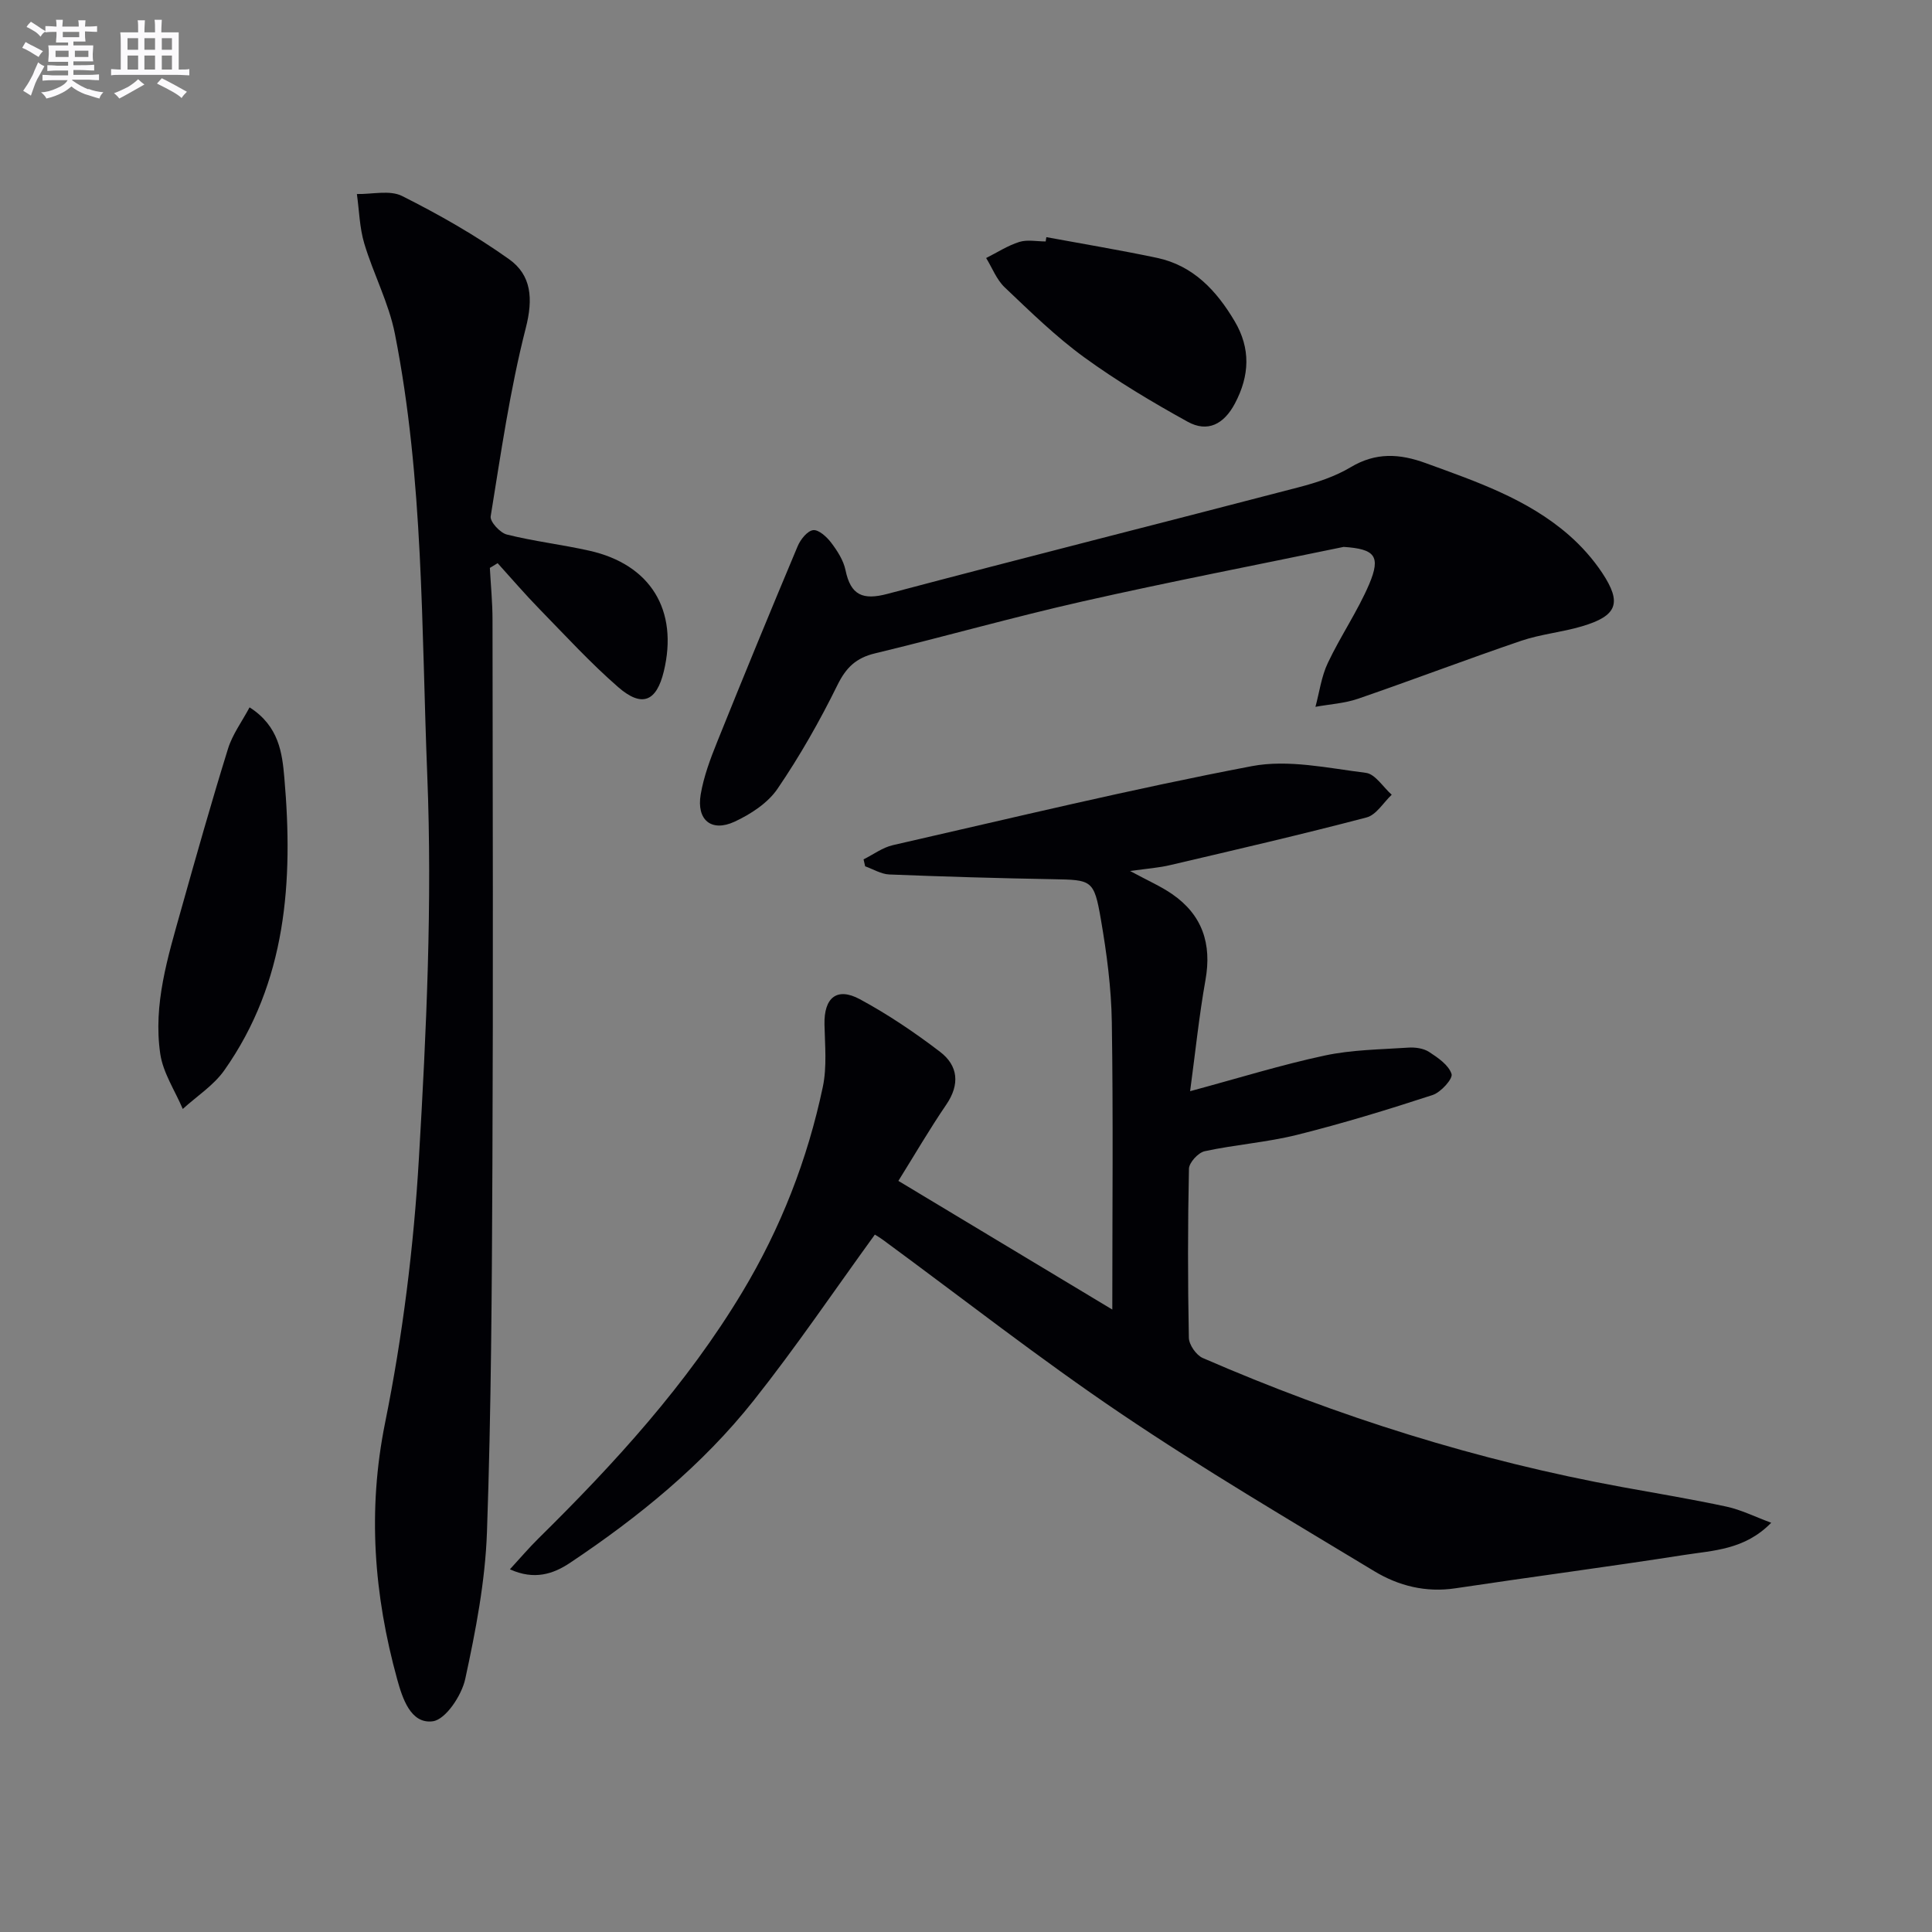
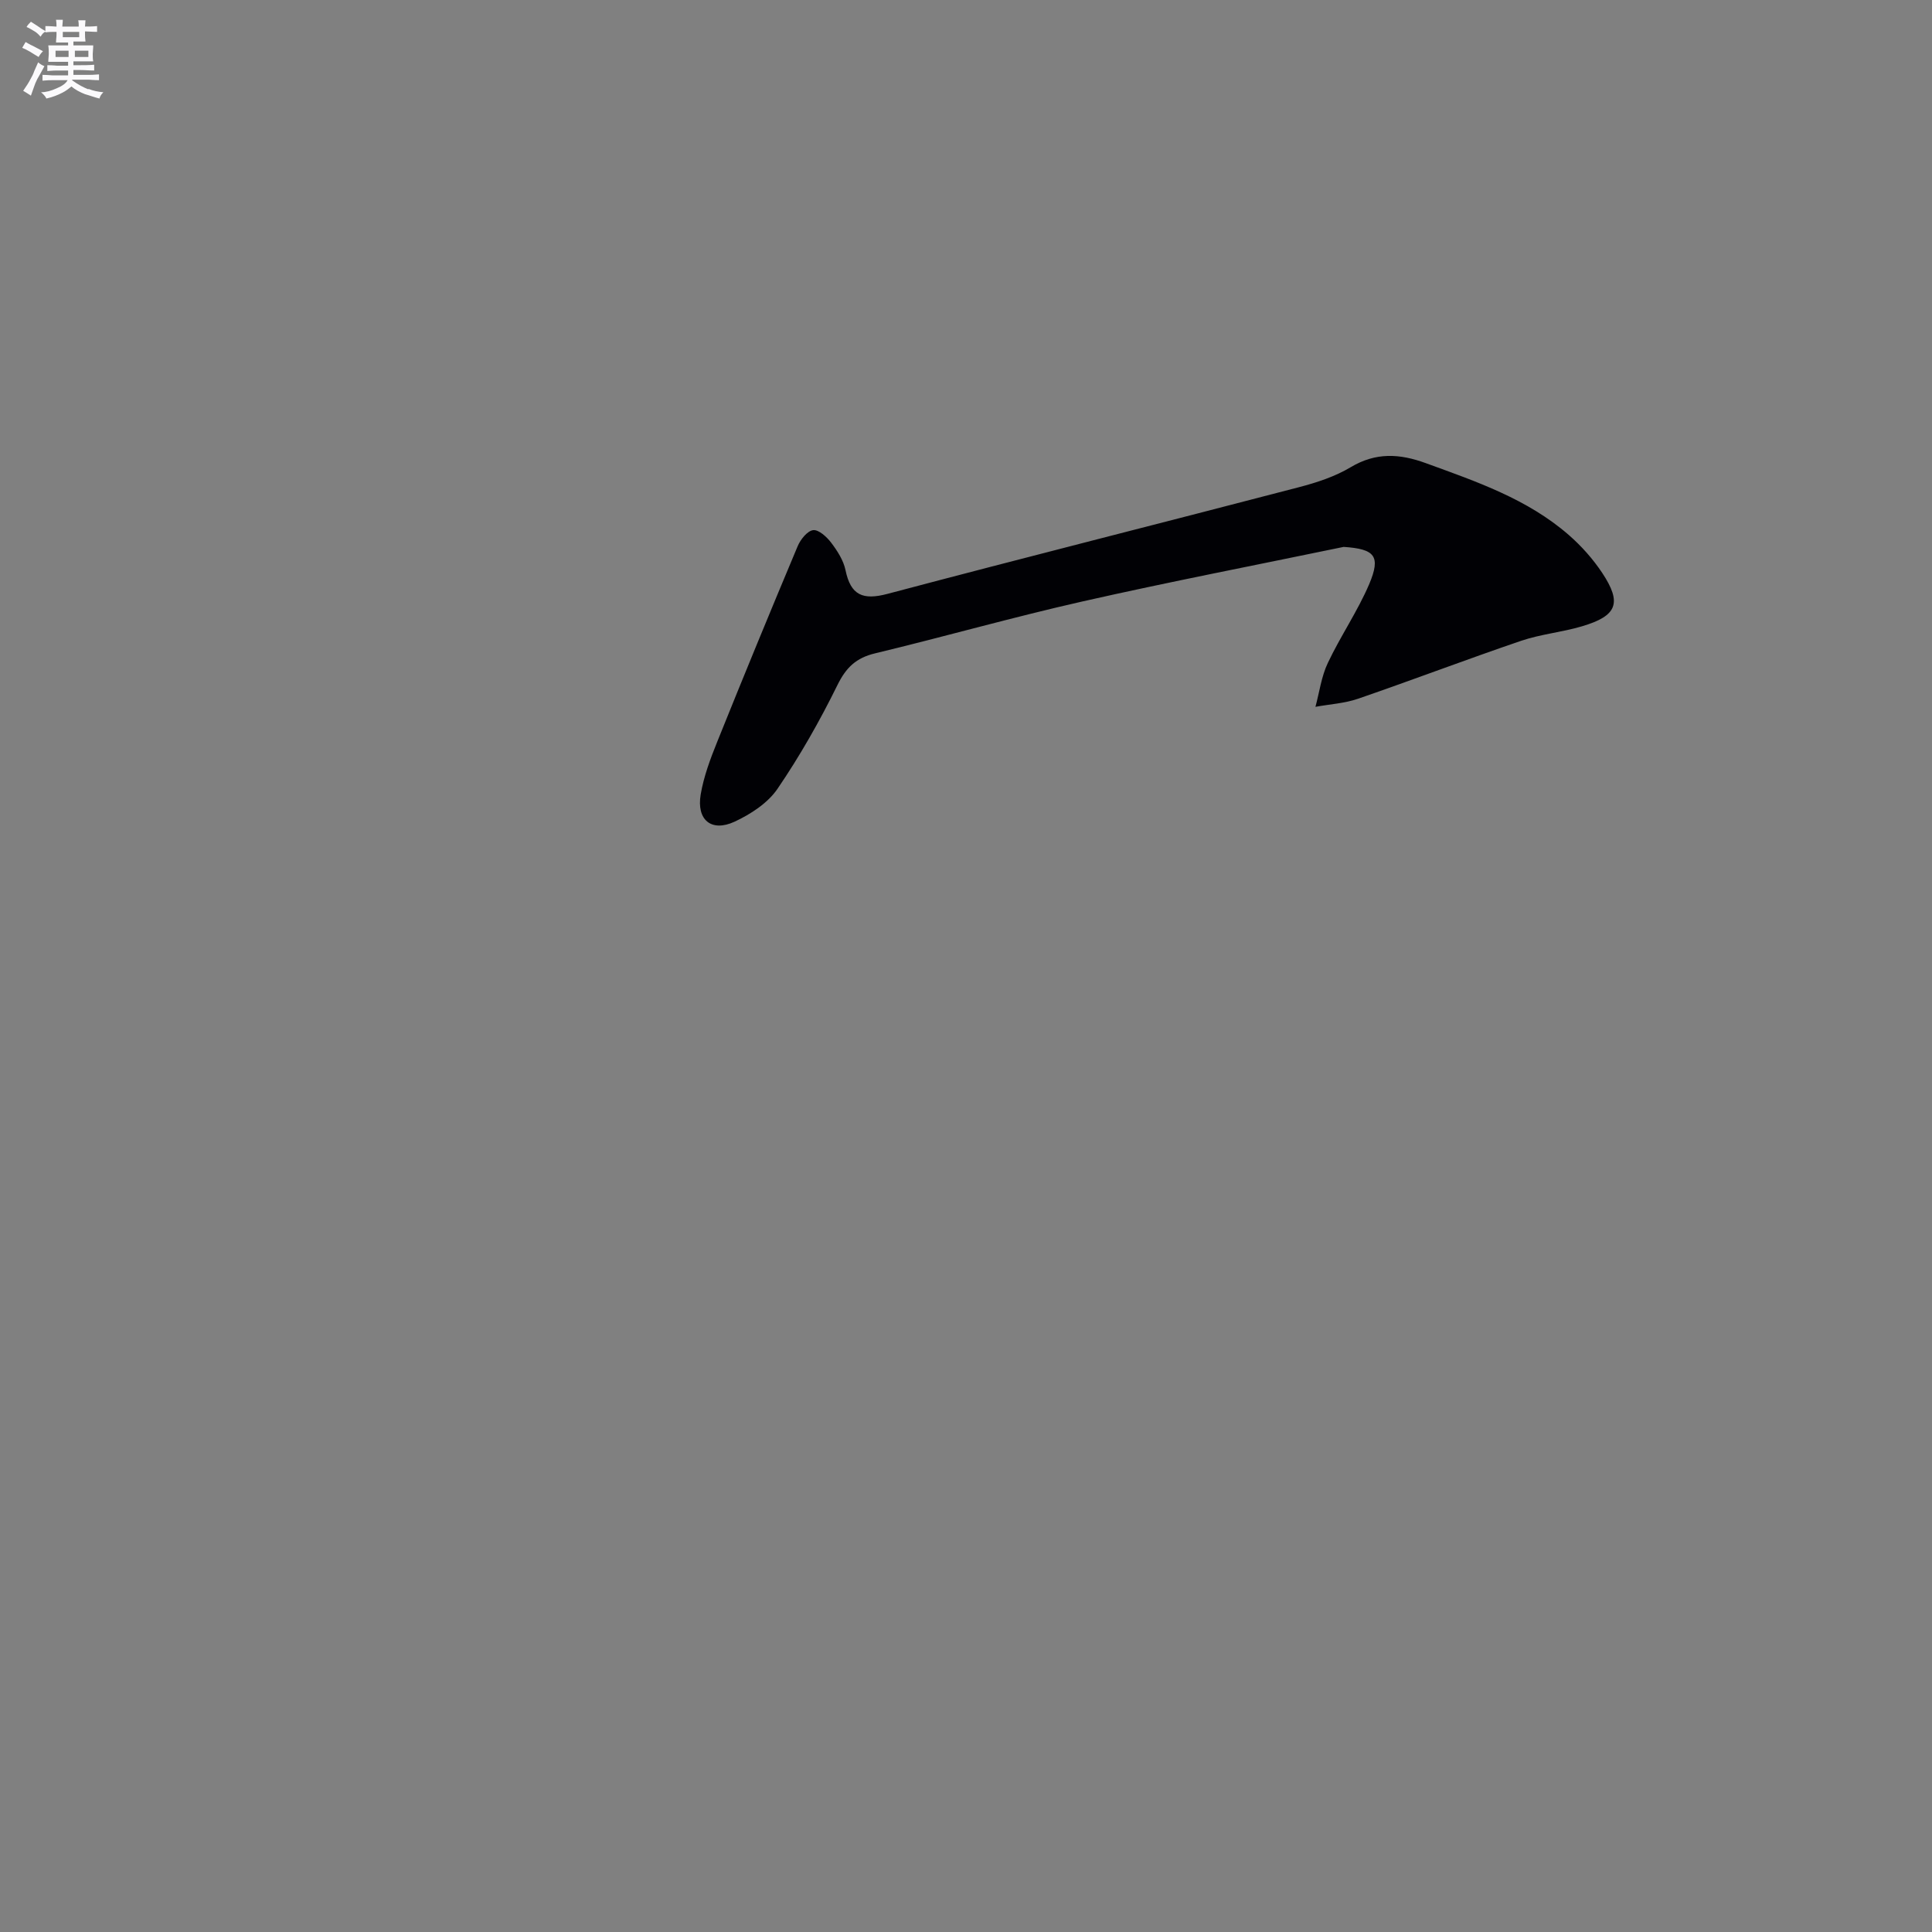
<svg xmlns="http://www.w3.org/2000/svg" enable-background="new 0 0 400 400" viewBox="0 0 400 400">
  <rect x="0" y="0" width="400" height="400" fill="#808080" stroke="none" />
  <g fill="#010105">
-     <path d="m233.97 180.33c3.79 2.05 6.39 3.18 8.68 4.76 6.28 4.32 8.27 10.31 6.93 17.81-1.33 7.46-2.1 15.02-3.18 23.02 9.98-2.69 18.83-5.45 27.86-7.38 5.63-1.21 11.51-1.25 17.3-1.64 1.43-.1 3.15.14 4.3.88 1.85 1.2 4.08 2.73 4.67 4.58.31.98-2.21 3.79-3.92 4.35-9.27 3.03-18.62 5.89-28.08 8.25-6.26 1.56-12.8 2.02-19.12 3.39-1.33.29-3.22 2.35-3.25 3.63-.25 11.66-.25 23.33-.02 34.99.03 1.45 1.52 3.6 2.88 4.19 27.97 12.16 56.91 21.26 86.94 26.74 7.18 1.31 14.39 2.5 21.53 4.04 2.96.64 5.76 2.05 9.22 3.33-5.49 5.63-12.03 5.73-18.1 6.68-15.74 2.46-31.54 4.52-47.29 6.89-6.09.92-11.75-.5-16.75-3.52-17.63-10.65-35.42-21.12-52.48-32.64-16.82-11.35-32.83-23.9-49.2-35.92-.78-.57-1.61-1.06-1.76-1.15-8.43 11.62-16.34 23.32-25.09 34.35-10.63 13.4-23.84 24.14-38.02 33.61-3.46 2.31-7.39 3.63-12.45 1.34 2.19-2.38 3.96-4.47 5.9-6.38 15.81-15.58 30.72-31.89 42.23-51.04 7.95-13.23 13.49-27.43 16.66-42.48.87-4.15.43-8.6.34-12.91-.12-5.51 2.54-7.8 7.33-5.22 5.8 3.13 11.34 6.87 16.59 10.88 3.76 2.87 4.16 6.75 1.29 10.95-3.46 5.07-6.55 10.39-9.91 15.78 14.59 8.77 28.98 17.43 44.29 26.64 0-20.35.2-39.92-.1-59.48-.11-7.11-1.05-14.26-2.26-21.27-1.42-8.25-1.88-8.2-9.92-8.35-11.3-.2-22.6-.53-33.89-.98-1.69-.07-3.33-1.1-5-1.69-.11-.48-.22-.96-.33-1.44 2.02-1 3.93-2.45 6.07-2.94 24.74-5.64 49.42-11.62 74.33-16.36 7.53-1.43 15.77.41 23.6 1.39 1.94.24 3.57 2.96 5.35 4.53-1.72 1.62-3.19 4.17-5.2 4.7-13.43 3.53-26.97 6.66-40.5 9.83-2.38.59-4.84.75-8.47 1.26z" />
-     <path d="m101.42 117.58c.19 3.59.55 7.17.55 10.76.04 37.49.15 74.98-.02 112.46-.11 25.47-.24 50.96-1.13 76.41-.36 10.19-2.33 20.41-4.5 30.41-.74 3.4-4.04 8.38-6.7 8.75-4.6.63-6.31-4.8-7.39-8.7-4.81-17.48-6.17-34.92-2.5-53.1 3.64-18 5.93-36.42 7-54.75 1.55-26.39 2.79-52.94 1.73-79.32-1.22-30.49-.74-61.23-6.7-91.38-1.26-6.4-4.45-12.39-6.34-18.7-.98-3.28-1.05-6.82-1.53-10.25 3.15.07 6.81-.87 9.36.41 7.65 3.84 15.17 8.12 22.14 13.08 4.65 3.31 5.02 8.18 3.47 14.24-3.27 12.79-5.15 25.94-7.27 39-.18 1.1 1.94 3.42 3.35 3.77 5.63 1.41 11.43 2.08 17.09 3.35 12.69 2.85 18.46 12.34 15.4 25-1.51 6.22-4.5 7.53-9.42 3.26-5.76-5.01-10.95-10.68-16.3-16.16-3-3.07-5.8-6.34-8.68-9.52-.52.33-1.06.65-1.61.98z" />
    <path d="m278.19 113.23c-18.03 3.74-36.11 7.23-54.06 11.29-14.39 3.25-28.61 7.3-42.96 10.75-3.93.94-6 2.93-7.79 6.57-3.65 7.41-7.76 14.66-12.41 21.48-2.01 2.95-5.55 5.25-8.88 6.8-4.8 2.22-7.91-.35-7.02-5.63.63-3.72 1.99-7.36 3.41-10.88 5.45-13.55 11.01-27.06 16.67-40.53.58-1.38 1.99-3.16 3.2-3.32 1.14-.14 2.82 1.39 3.73 2.59 1.28 1.69 2.55 3.66 2.97 5.68 1.08 5.23 3.59 6.28 8.71 4.92 28.36-7.52 56.82-14.68 85.21-22.09 3.67-.96 7.43-2.19 10.66-4.12 5.21-3.12 10.12-2.84 15.57-.85 10.48 3.82 21.05 7.41 29.63 14.9 2.6 2.27 4.98 4.95 6.89 7.82 4.14 6.25 3.1 8.9-4.19 11.06-4.13 1.23-8.52 1.62-12.59 3-11.3 3.85-22.46 8.1-33.75 11.99-2.81.97-5.89 1.14-8.84 1.68.82-3.04 1.23-6.28 2.56-9.08 2.62-5.54 6.15-10.68 8.56-16.3 2.48-5.87 1.16-7.3-5.28-7.73z" />
-     <path d="m51.67 146.45c6.1 3.88 6.76 9.5 7.2 14.58 1.86 21.36.49 42.26-12.44 60.58-2.21 3.13-5.7 5.35-8.59 7.99-1.61-3.8-4.08-7.47-4.66-11.41-1.5-10.24 1.57-20.05 4.3-29.79 3.13-11.14 6.28-22.28 9.71-33.33.91-2.99 2.89-5.64 4.48-8.62z" />
-     <path d="m216.64 49.1c7.63 1.41 15.28 2.68 22.87 4.28 7.54 1.59 12.36 6.79 16.11 13.12 3.34 5.64 3.12 11.26.05 17.05-2.29 4.31-5.67 6.04-9.79 3.76-7.36-4.07-14.64-8.41-21.43-13.35-5.88-4.28-11.15-9.45-16.45-14.48-1.68-1.6-2.57-4.02-3.83-6.06 2.28-1.14 4.47-2.58 6.87-3.33 1.67-.52 3.63-.1 5.46-.1.03-.31.09-.6.14-.89z" />
  </g>
  <path d="m6.8 9.5c.6.3 1.3.7 2.1 1.1-.4.4-.7.8-.9 1.2-.7-.4-1.3-.8-1.8-1.1s-1.1-.6-1.6-.8c.2-.4.5-.8.7-1.2.4.2.8.5 1.5.8zm.9 6.9c-.3.6-.5 1.1-.7 1.7s-.4 1.1-.6 1.7c-.6-.4-1.1-.7-1.6-1 .7-1 1.2-1.8 1.5-2.4.3-.5.6-1.1.8-1.7.3-.6.5-1.2.8-1.8.3.3.8.6 1.3.8-.7 1.3-1.2 2.2-1.5 2.7zm.1-11c.4.3 1 .7 1.7 1.1-.5.2-.8.6-1.1 1.1-.5-.6-1-1-1.4-1.2s-.9-.6-1.5-.8c.2-.4.5-.7.9-1.1.5.3.9.6 1.4.9zm10.5 13c1 .4 2 .6 3.1.7-.4.4-.7.8-.8 1.3-.9-.2-1.9-.6-3-.9-1-.4-2-.9-2.8-1.6-.5.4-1.1.9-1.9 1.3s-1.9.9-3.3 1.2c-.1-.3-.5-.8-1.1-1.3 1 0 2.1-.3 3.2-.8 1.2-.5 1.9-1 2.3-1.7h-3.2c-.4 0-1 0-2 .1v-1.2c1 0 1.7.1 2 .1h3.3v-1h-2.3c-.2 0-.9 0-2 .1v-1.2c1.2 0 1.9.1 2 .1h2.3v-.8h-4.1c0-.7.1-1.2.1-1.6 0-.5 0-1.1-.1-1.8h4.1v-.6h-2.5c0-.6.1-1.1.1-1.6v-.6h-.5c-.4 0-1 0-1.8.1v-1.3c1.2 0 1.9.1 2.1.1h.2c0-.3 0-.8-.1-1.4h1.4c0 .6-.1 1-.1 1.4h3.4c0-.4 0-.8-.1-1.3h1.5c0 .4-.1.9-.1 1.3.7 0 1.5 0 2.5-.1v1.2c-1 0-1.8-.1-2.5-.1v.6c0 .3 0 .8.1 1.5h-2.5v.8h4.1c0 .7-.1 1.3-.1 1.8s0 1 .1 1.5h-4.1v.8h1.4c.8 0 1.8 0 2.9-.1v1.2c-1 0-1.9-.1-2.8-.1h-1.5v1h3.2c.3 0 1 0 2.1-.1v1.2c-1.1 0-1.8-.1-2.1-.1h-3.4l-.1.1c1.4 1 2.4 1.5 3.4 1.9zm-4.1-6.6v-1.3h-2.7v1.3zm2.2-4.1v-1.1h-3.4v1.1zm1.9 4.1v-1.3h-2.8v1.3z" fill="#fbfafc" />
-   <path d="m37 6.7v2.3 5.4c1 0 1.8 0 2.2-.1v1.3c-.6 0-1.5-.1-2.5-.1h-11.9c-.7 0-1.3 0-1.8.1v-1.3c.5 0 1.1.1 2 .1v-5.2c0-1 0-1.8-.1-2.5h3.7c0-1.3 0-2.1-.1-2.5h1.5c0 .4-.1 1.3-.1 2.5h2.2c0-1.2 0-2.1-.1-2.6h1.5c0 .4-.1 1.3-.1 2.6zm-12.3 13.7c-.3-.4-.7-.8-1.1-1.1 1.1-.4 2.1-.9 2.9-1.3.8-.5 1.5-1 2.1-1.6.4.4.9.8 1.3 1.1-2.5 1.4-4.2 2.4-5.2 2.9zm3.9-10.1v-2.4h-2.2v2.4zm0 4.1v-2.9h-2.2v2.9zm3.5-4.1v-2.4h-2.2v2.4zm0 4.1v-2.9h-2.2v2.9zm.4 2.9 1-1.1c.6.3 1.4.7 2.5 1.3s2 1.1 2.7 1.5c-.4.4-.8.8-1.1 1.3-.8-.8-2.5-1.7-5.1-3zm3.1-7v-2.4h-2.1v2.4zm0 4.1v-2.9h-2.1v2.9z" fill="#fbfafc" />
</svg>